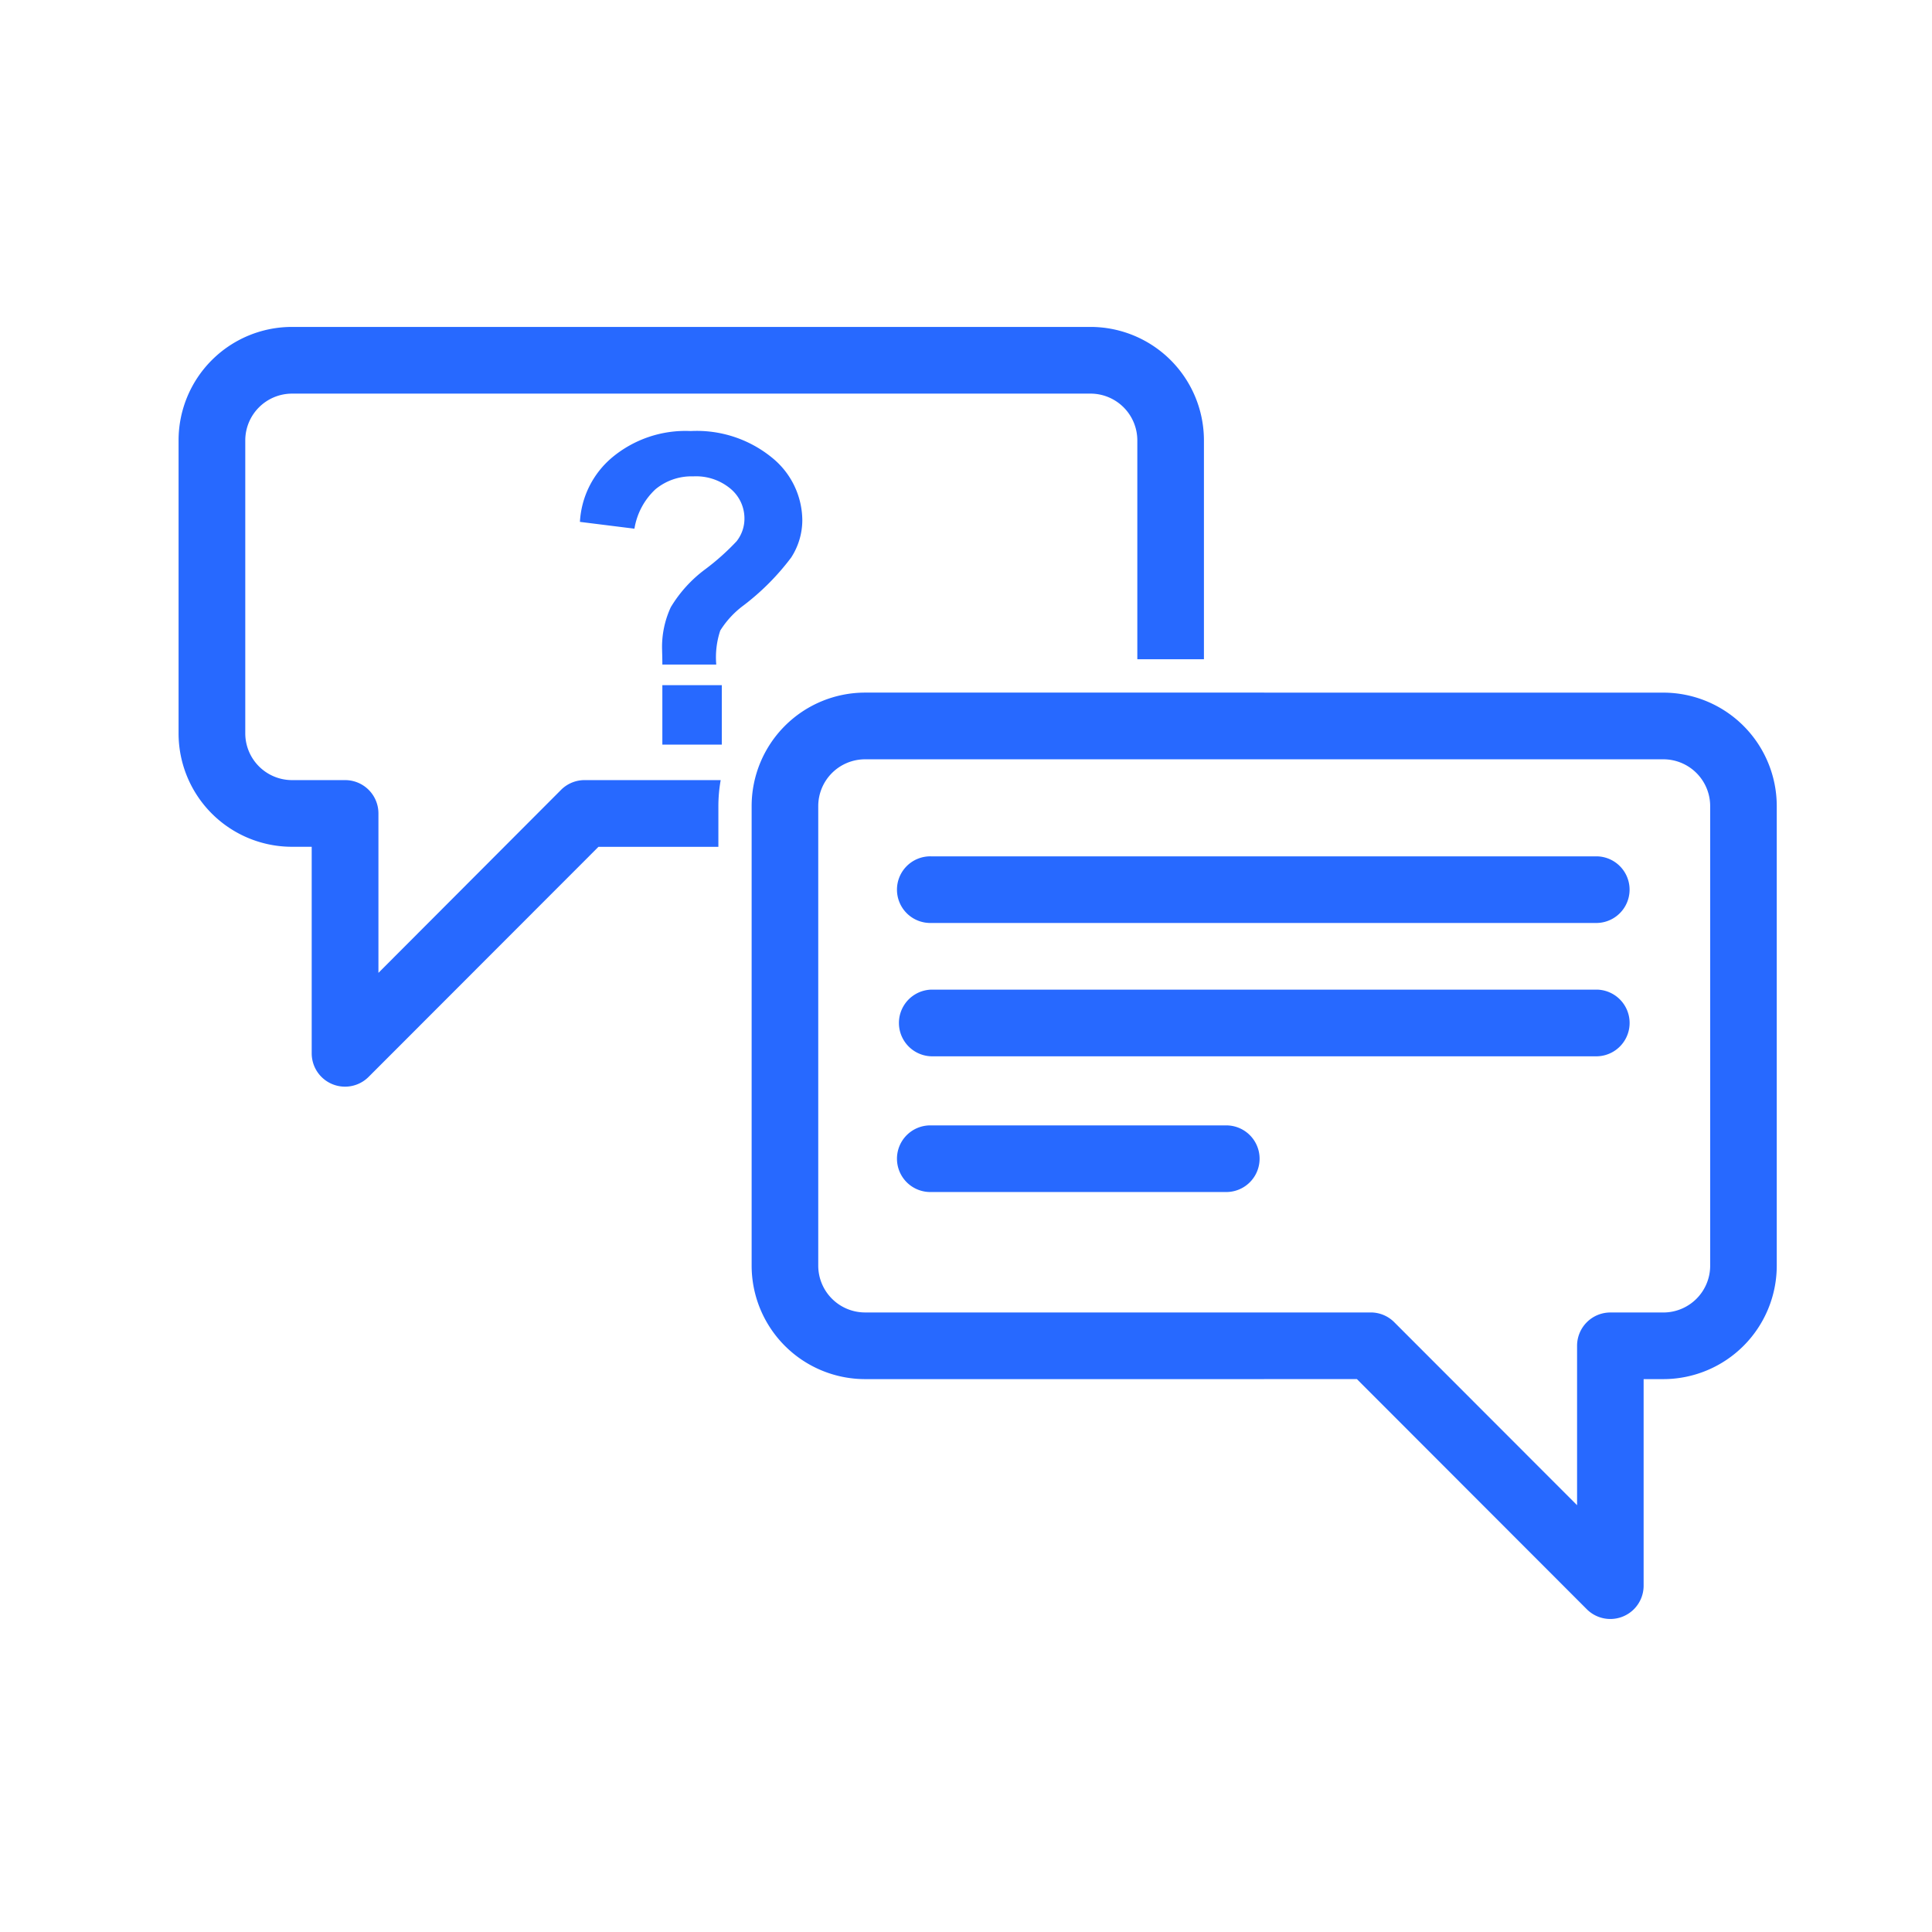
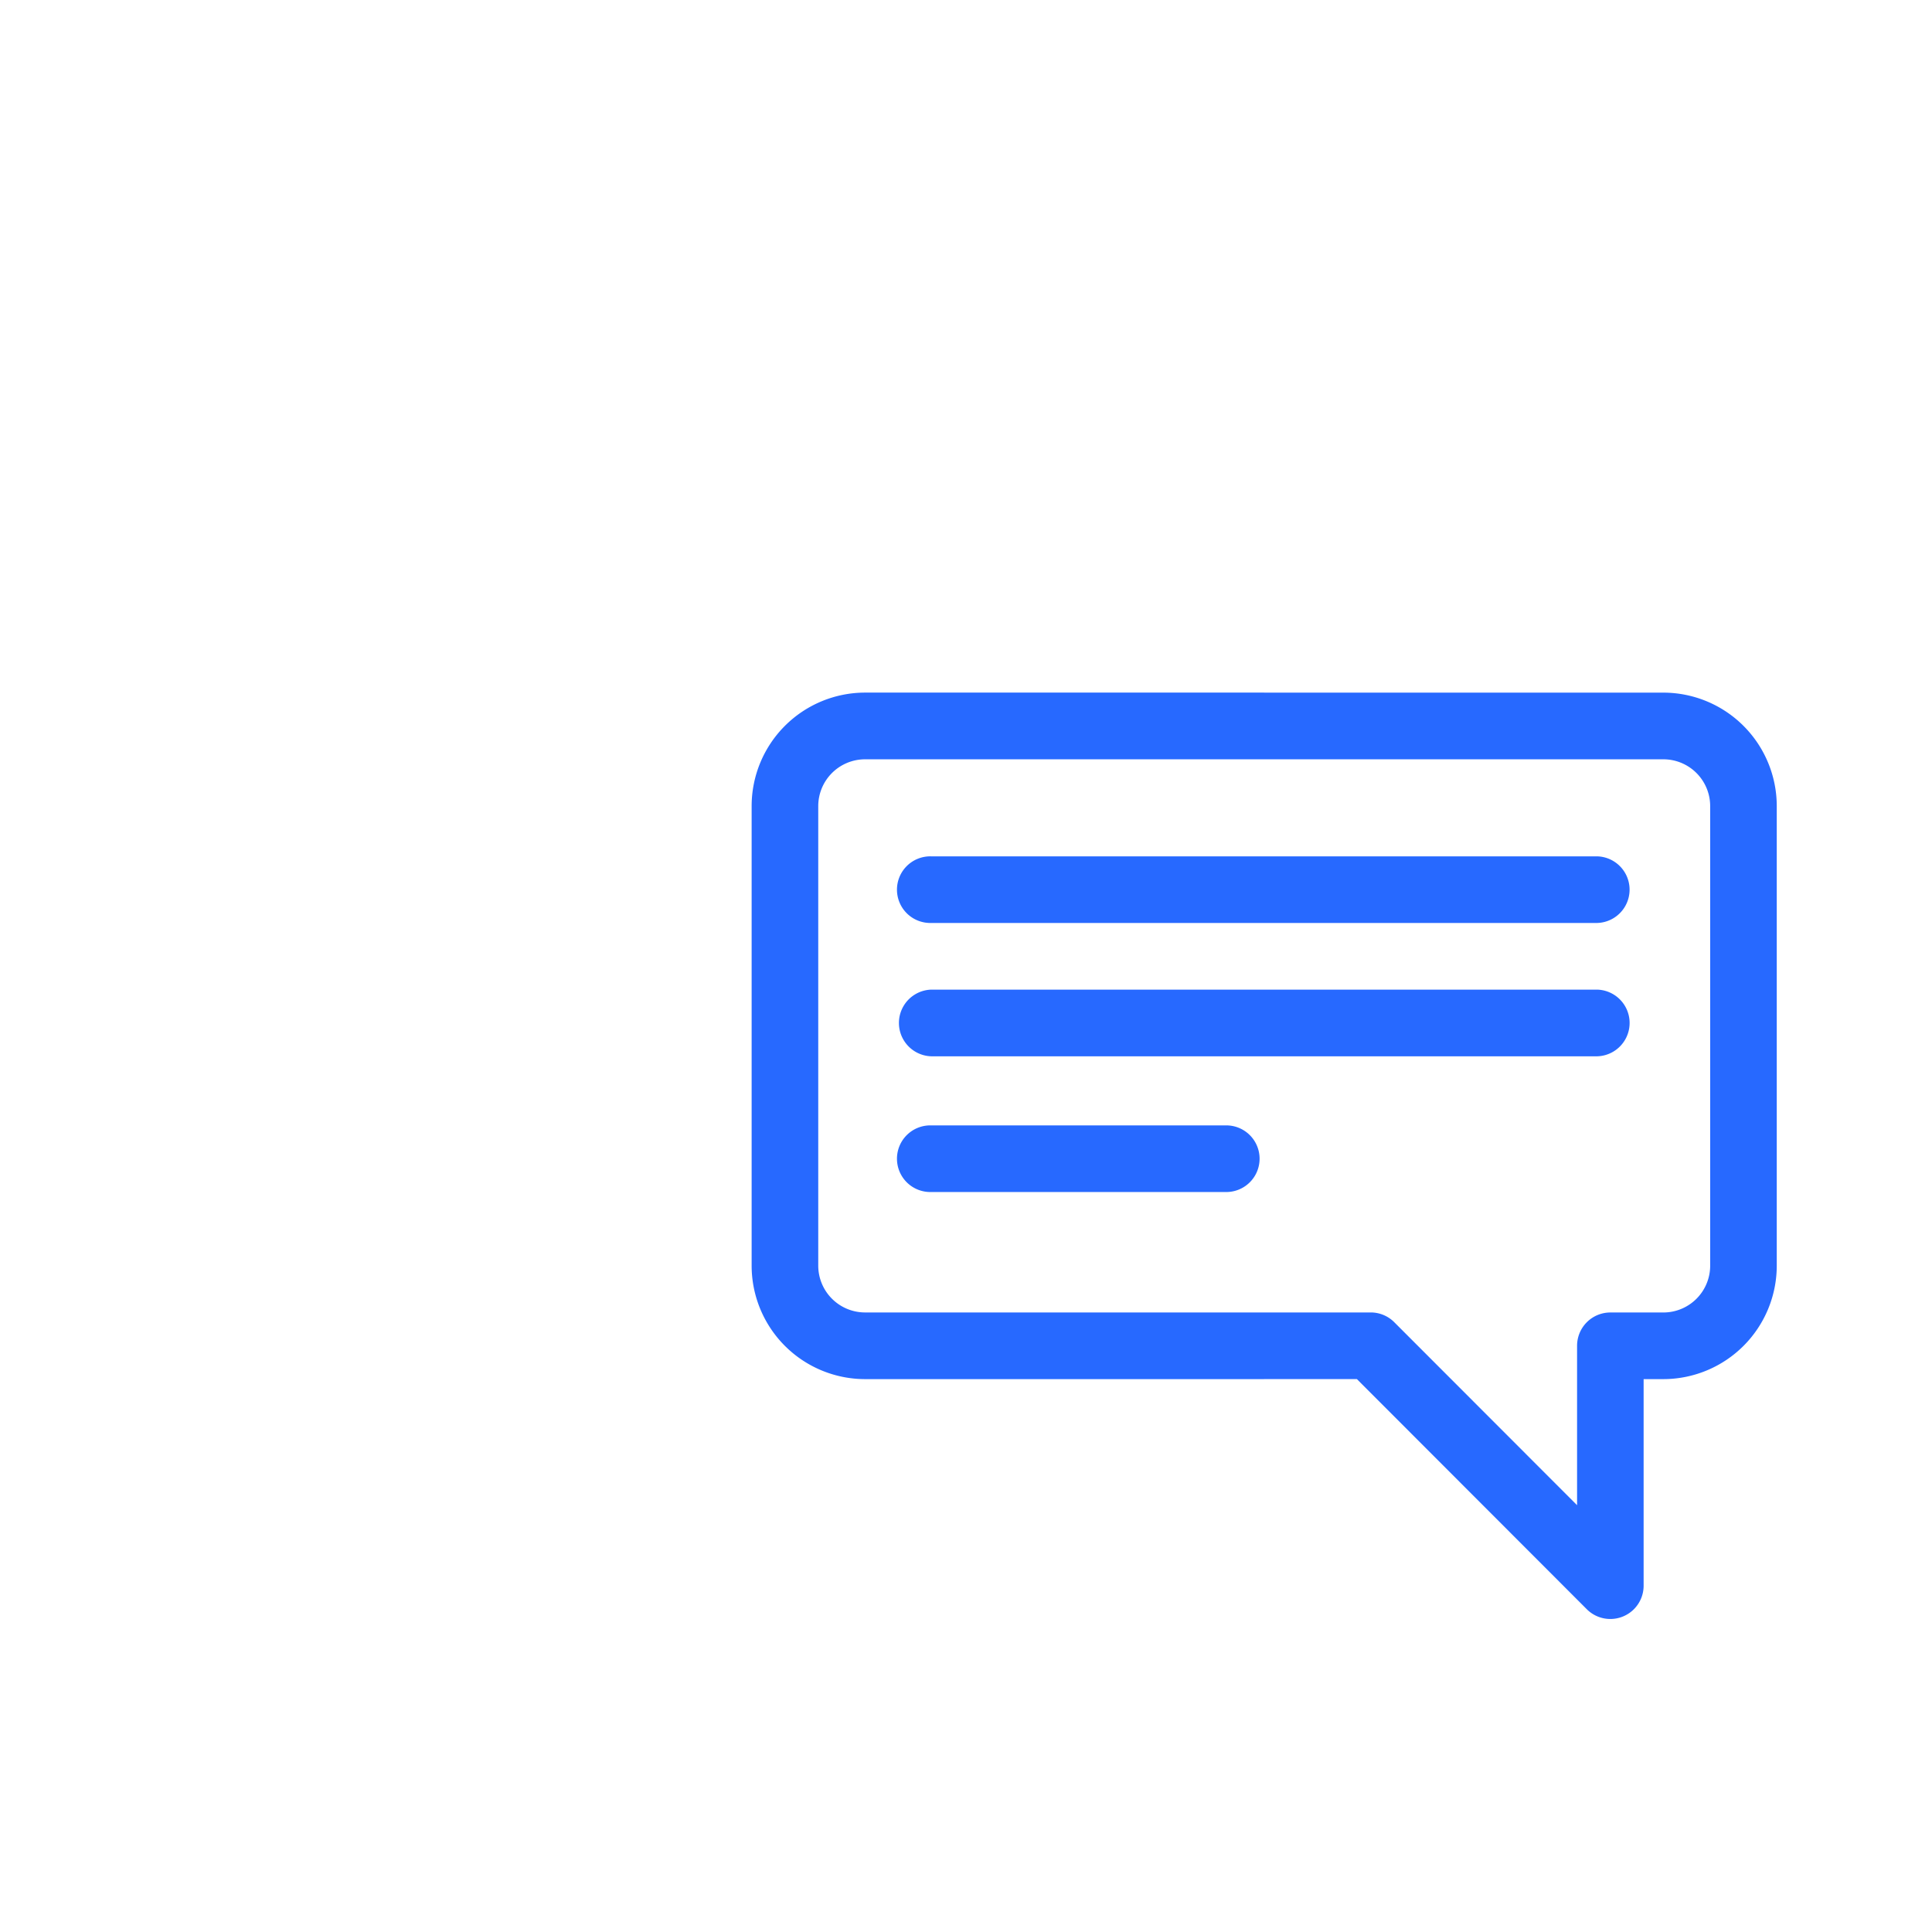
<svg xmlns="http://www.w3.org/2000/svg" width="65" height="65" viewBox="0 0 65 65">
  <defs>
    <clipPath id="clip-path">
      <rect id="Rectangle_10937" data-name="Rectangle 10937" width="65" height="65" transform="translate(7602 -1138)" fill="#fff" />
    </clipPath>
    <clipPath id="clip-path-2">
-       <path id="Path_48508" data-name="Path 48508" d="M159.66,38.883h34.612V64.528H159.66Zm0,0" transform="translate(-159.66 -38.883)" fill="#2769ff" />
-     </clipPath>
+       </clipPath>
    <clipPath id="clip-path-3">
      <path id="Path_48510" data-name="Path 48510" d="M198.805,63.809h34.519v31.2H198.805Zm0,0" transform="translate(-198.805 -63.809)" fill="#2769ff" />
    </clipPath>
  </defs>
  <g id="Inability_to_solve_customer_queries" data-name="Inability to solve customer queries" transform="translate(-7602 1138)" clip-path="url(#clip-path)">
    <g id="Group_41144" data-name="Group 41144" transform="translate(-536.348 792.309)">
      <g id="Group_41133" data-name="Group 41133" transform="translate(8144.348 -1919.309)" clip-path="url(#clip-path-2)">
-         <path id="Path_48507" data-name="Path 48507" d="M177.913,54.129h-4.575a1.115,1.115,0,0,0-.8.334L166.4,60.614V55.25a1.12,1.12,0,0,0-1.12-1.121h-1.792a1.575,1.575,0,0,1-1.568-1.568V42.694a1.575,1.575,0,0,1,1.568-1.568h26.877a1.575,1.575,0,0,1,1.567,1.568v7.369h2.241V42.694a3.819,3.819,0,0,0-3.808-3.812H163.484a3.816,3.816,0,0,0-3.808,3.812v9.866a3.816,3.816,0,0,0,3.808,3.812h.671v6.949a1.121,1.121,0,0,0,1.913.794l7.735-7.742h4.034V55a5.04,5.04,0,0,1,.077-.867" transform="translate(-159.668 -38.883)" fill="#2769ff" />
-       </g>
+         </g>
      <g id="Group_41134" data-name="Group 41134" transform="translate(8163.609 -1907.043)" clip-path="url(#clip-path-3)">
        <path id="Path_48509" data-name="Path 48509" d="M229.544,66.126H216.1V63.883h13.44a3.819,3.819,0,0,1,3.808,3.812V83.167a3.819,3.819,0,0,1-3.808,3.812h-.671v6.95a1.12,1.12,0,0,1-1.912.792l-7.735-7.743H216.1V84.736h3.585a1.116,1.116,0,0,1,.8.334l6.145,6.151V85.857a1.12,1.12,0,0,1,1.12-1.12h1.792a1.575,1.575,0,0,0,1.566-1.569V67.694a1.575,1.575,0,0,0-1.566-1.568Zm-13.44,0H202.667a1.576,1.576,0,0,0-1.567,1.568V83.167a1.576,1.576,0,0,0,1.567,1.569H216.1v2.243H202.667a3.82,3.82,0,0,1-3.808-3.812V67.694a3.82,3.82,0,0,1,3.808-3.812H216.1v2.243" transform="translate(-198.832 -63.846)" fill="#2769ff" />
      </g>
      <path id="Path_48511" data-name="Path 48511" d="M209.984,84.191a1.122,1.122,0,0,0,0,2.243H232.39a1.122,1.122,0,0,0,0-2.243H209.984" transform="translate(7959.696 -1981.205)" fill="#2769ff" />
      <path id="Path_48512" data-name="Path 48512" d="M209.984,75.078a1.121,1.121,0,1,0,0,2.241H232.39a1.121,1.121,0,0,0,0-2.241H209.984" transform="translate(7959.696 -1976.576)" fill="#2769ff" />
      <path id="Path_48513" data-name="Path 48513" d="M209.984,93.473a1.121,1.121,0,1,0,0,2.241h9.958a1.121,1.121,0,0,0,0-2.241h-9.958" transform="translate(7959.696 -1985.919)" fill="#2769ff" />
-       <path id="Path_48514" data-name="Path 48514" d="M191.705,53.854h-1.814c0-.261-.008-.419-.008-.479a3.178,3.178,0,0,1,.292-1.451,4.421,4.421,0,0,1,1.169-1.284,8.066,8.066,0,0,0,1.044-.934,1.224,1.224,0,0,0,.265-.767,1.3,1.3,0,0,0-.467-1,1.806,1.806,0,0,0-1.255-.417,1.9,1.9,0,0,0-1.274.436,2.317,2.317,0,0,0-.705,1.324l-1.834-.229a3.049,3.049,0,0,1,1.082-2.166,3.853,3.853,0,0,1,2.647-.89,4,4,0,0,1,2.739.9A2.731,2.731,0,0,1,194.6,49a2.321,2.321,0,0,1-.375,1.253,8.257,8.257,0,0,1-1.6,1.609,3.079,3.079,0,0,0-.786.848A2.857,2.857,0,0,0,191.705,53.854Zm-1.814,2.693v-2h2v2h-2" transform="translate(7970.741 -1961.804)" fill="#2769ff" />
    </g>
  </g>
</svg>